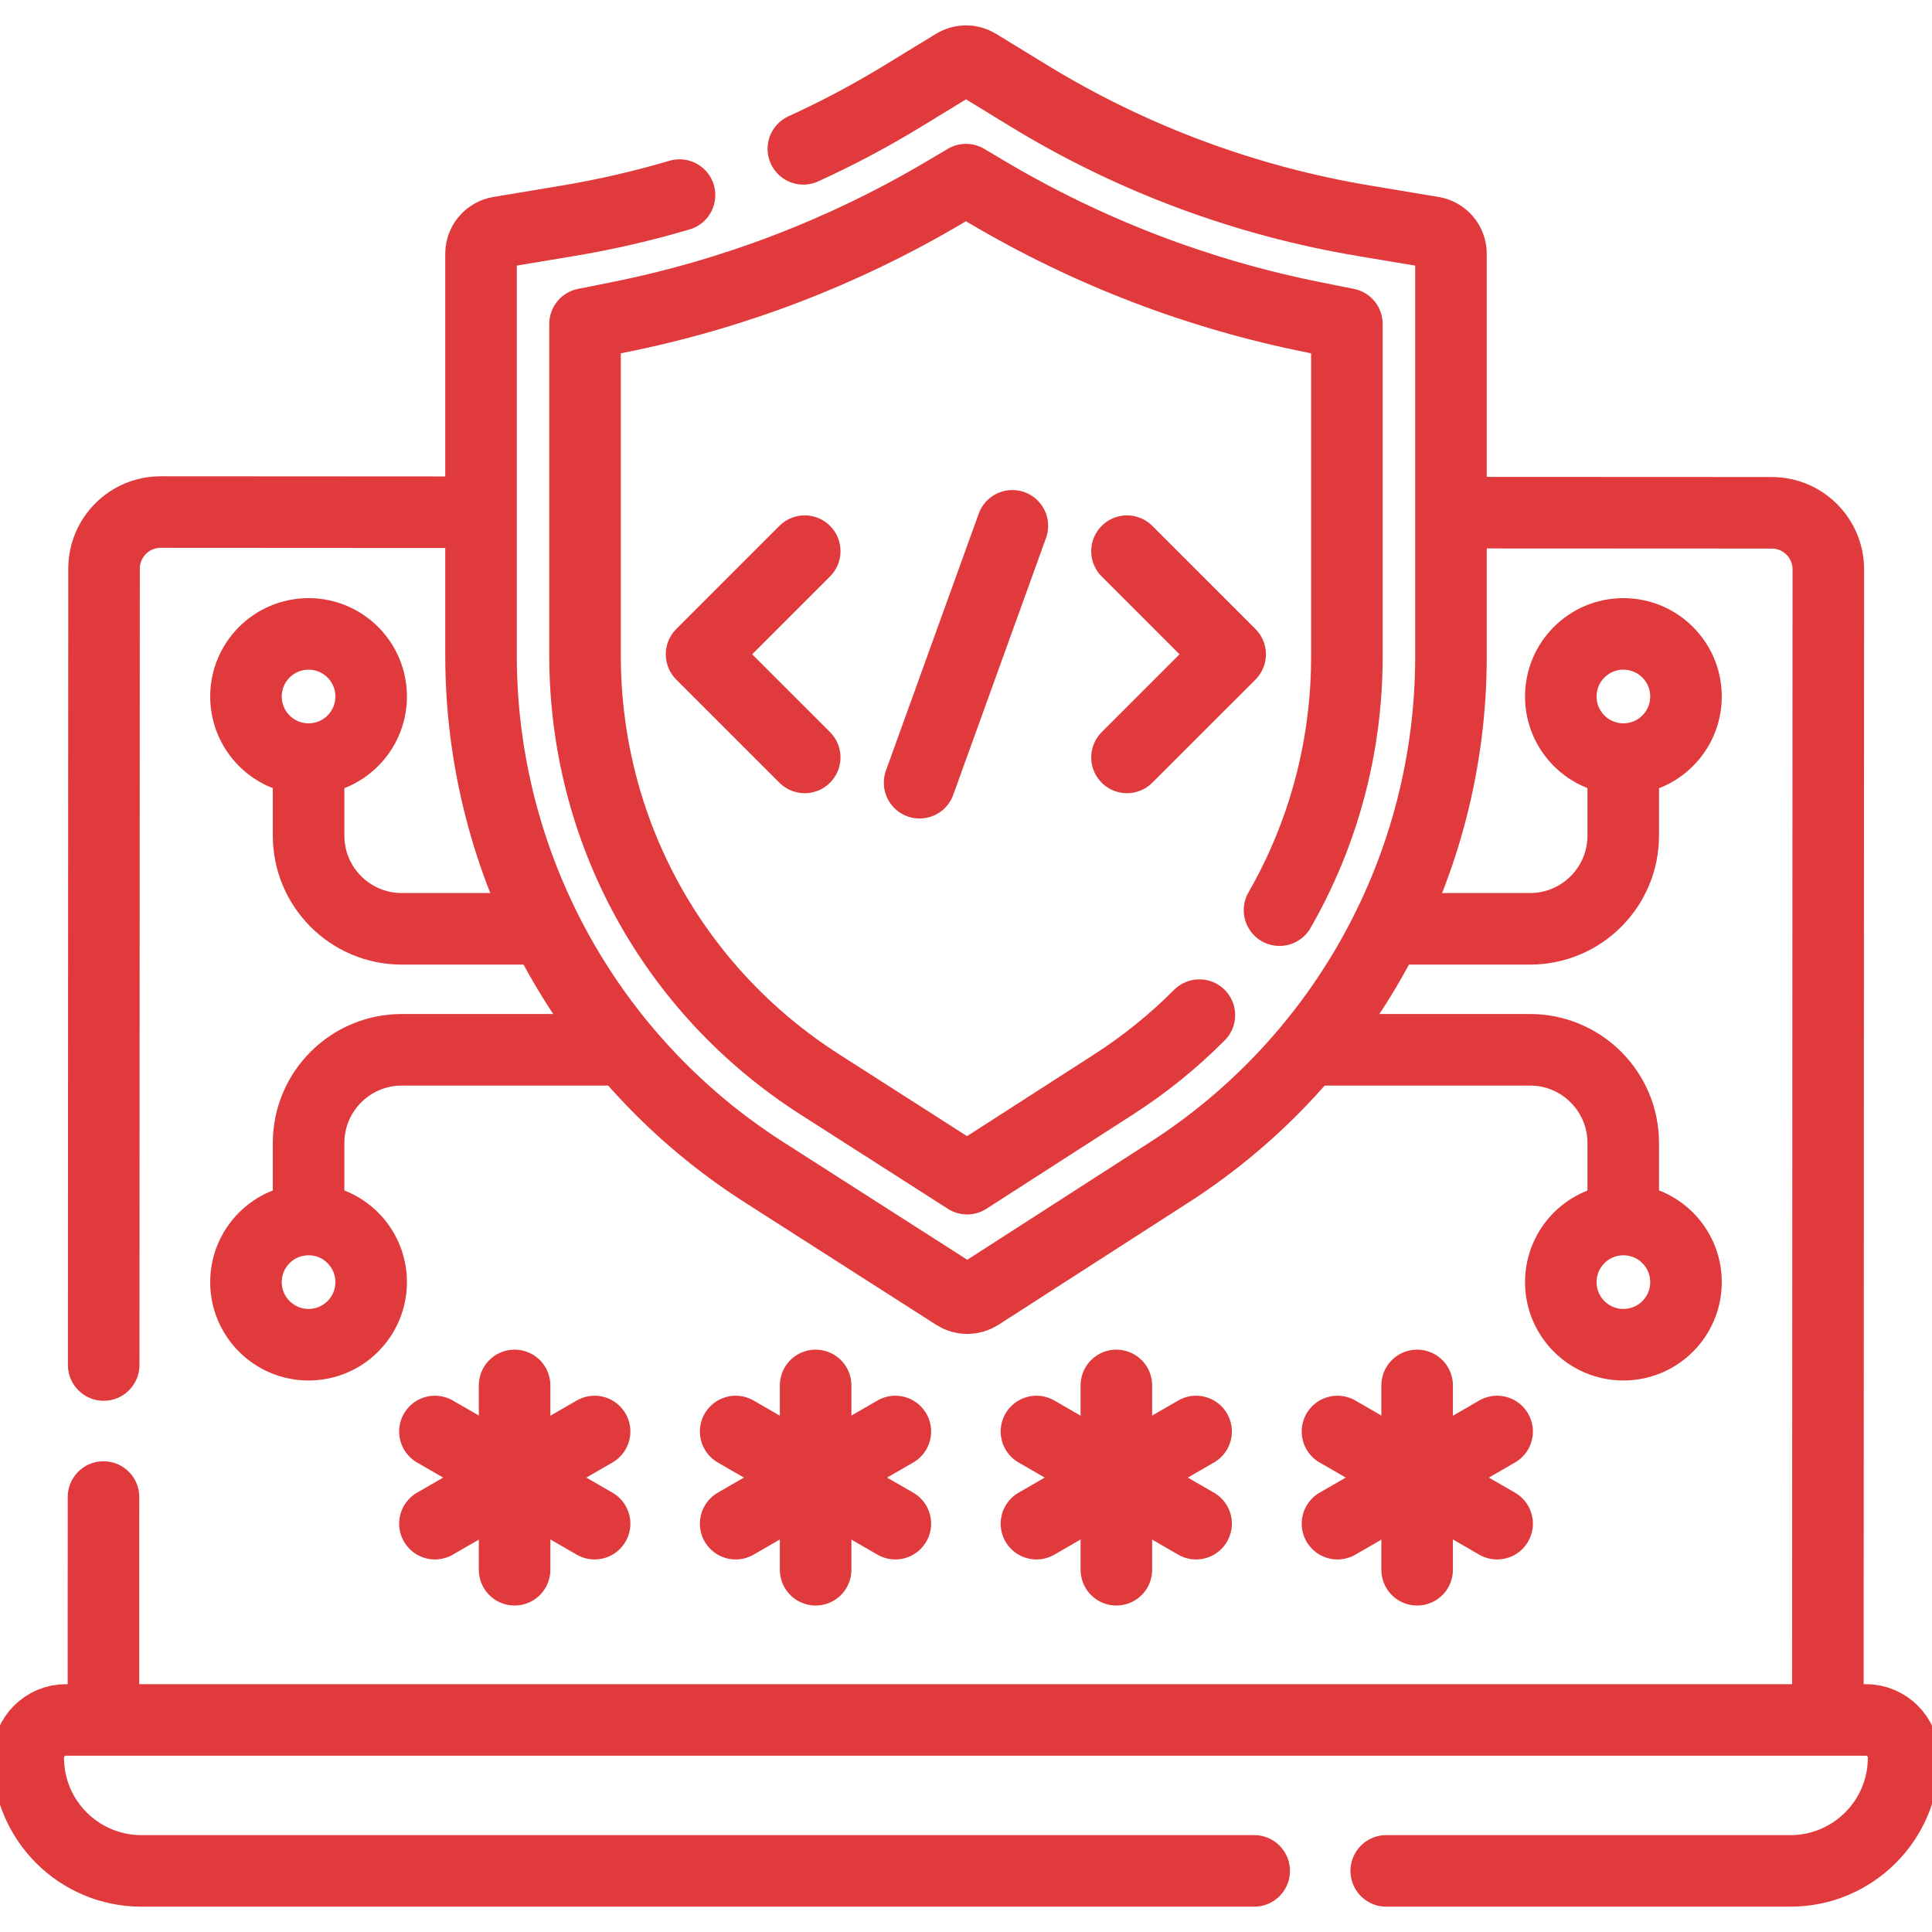
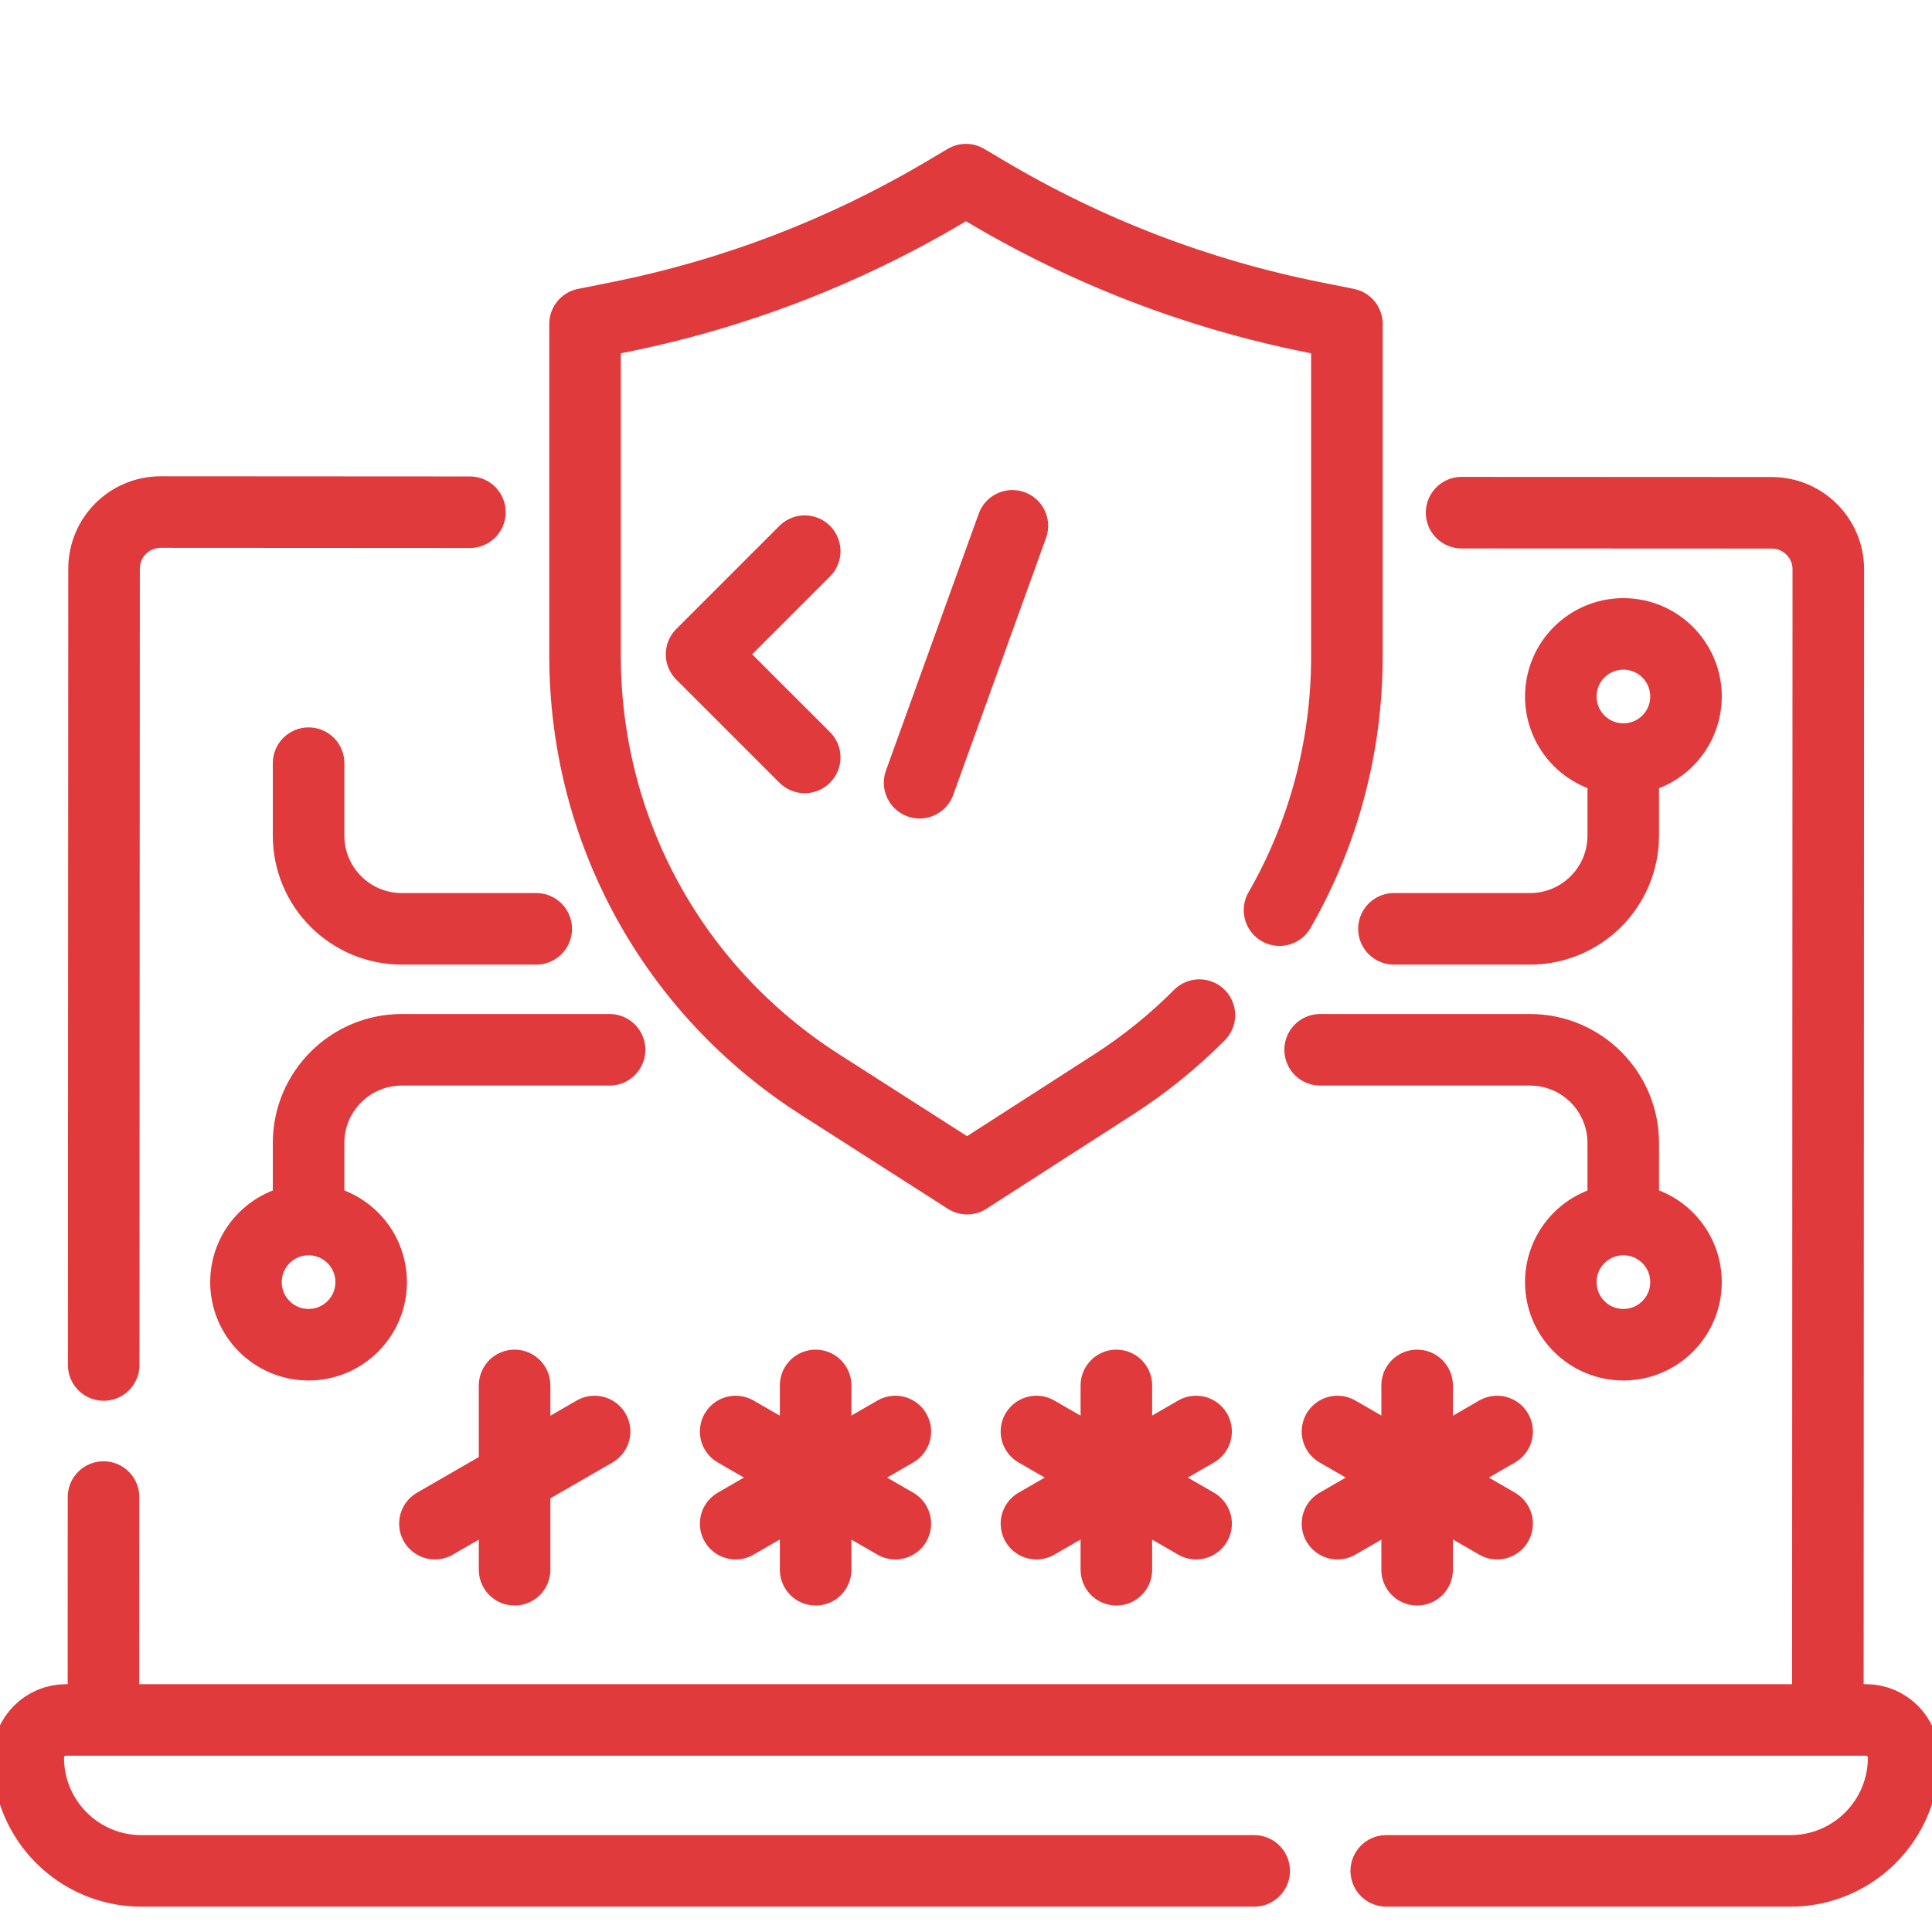
<svg xmlns="http://www.w3.org/2000/svg" width="54" height="54" viewBox="0 0 54 54" fill="none">
  <g clip-path="url(#clip0_4760_8396)">
    <path d="M40.852 14.329L49.521 14.333C50.395 14.333 51.103 15.042 51.102 15.915L51.089 47.978" stroke="#E03A3C" stroke-width="2" stroke-miterlimit="10" stroke-linecap="round" stroke-linejoin="round" />
    <path d="M2.898 38.152L2.908 15.893C2.909 15.02 3.617 14.312 4.491 14.312L13.134 14.317" stroke="#E03A3C" stroke-width="2" stroke-miterlimit="10" stroke-linecap="round" stroke-linejoin="round" />
    <path d="M2.893 41.843L2.891 47.956" stroke="#E03A3C" stroke-width="2" stroke-miterlimit="10" stroke-linecap="round" stroke-linejoin="round" />
    <path d="M38.746 52.292H50.043C50.916 52.292 51.707 51.938 52.28 51.365C52.853 50.792 53.207 50.001 53.207 49.128C53.207 48.546 52.734 48.073 52.152 48.073H1.844C1.553 48.073 1.289 48.191 1.098 48.382C0.907 48.573 0.789 48.837 0.789 49.128C0.789 50.876 2.206 52.292 3.953 52.292H35.055" stroke="#E03A3C" stroke-width="2" stroke-miterlimit="10" stroke-linecap="round" stroke-linejoin="round" />
-     <path d="M22.454 4.16C23.417 3.721 24.356 3.222 25.262 2.667L26.684 1.798C26.878 1.679 27.122 1.679 27.317 1.798L28.738 2.667C31.616 4.429 34.807 5.618 38.136 6.173L40.048 6.492C40.34 6.541 40.555 6.794 40.555 7.091V18.352C40.555 24.18 37.592 29.608 32.69 32.762L27.364 36.189C27.165 36.316 26.908 36.317 26.709 36.189L21.345 32.758C16.424 29.608 13.445 24.168 13.445 18.324V7.091C13.445 6.794 13.661 6.541 13.953 6.492L15.865 6.173C16.924 5.997 17.968 5.756 18.993 5.453" stroke="#E03A3C" stroke-width="2" stroke-miterlimit="10" stroke-linecap="round" stroke-linejoin="round" />
    <path d="M35.763 25.439C36.981 23.32 37.646 20.889 37.646 18.352V9.055L36.74 8.874C33.502 8.229 30.417 7.048 27.572 5.361L26.999 5.021L26.425 5.361C23.58 7.048 20.495 8.229 17.258 8.874L16.352 9.055V18.324C16.352 23.2 18.804 27.68 22.911 30.308L27.031 32.944L31.116 30.316C31.998 29.75 32.803 29.097 33.523 28.373" stroke="#E03A3C" stroke-width="2" stroke-miterlimit="10" stroke-linecap="round" stroke-linejoin="round" />
    <path d="M22.492 21.17L19.609 18.288L22.492 15.405" stroke="#E03A3C" stroke-width="2" stroke-miterlimit="10" stroke-linecap="round" stroke-linejoin="round" />
-     <path d="M31.5 21.17L34.383 18.288L31.5 15.405" stroke="#E03A3C" stroke-width="2" stroke-miterlimit="10" stroke-linecap="round" stroke-linejoin="round" />
    <path d="M25.703 21.877L28.296 14.697" stroke="#E03A3C" stroke-width="2" stroke-miterlimit="10" stroke-linecap="round" stroke-linejoin="round" />
    <path d="M17.038 29.342H11.231C9.792 29.342 8.625 30.509 8.625 31.948V33.972" stroke="#E03A3C" stroke-width="2" stroke-miterlimit="10" stroke-linecap="round" stroke-linejoin="round" />
    <path d="M8.625 37.585C9.591 37.585 10.374 36.802 10.374 35.836C10.374 34.869 9.591 34.086 8.625 34.086C7.658 34.086 6.875 34.869 6.875 35.836C6.875 36.802 7.658 37.585 8.625 37.585Z" stroke="#E03A3C" stroke-width="2" stroke-miterlimit="10" stroke-linecap="round" stroke-linejoin="round" />
    <path d="M36.898 29.342H42.764C44.203 29.342 45.37 30.509 45.37 31.948V33.972" stroke="#E03A3C" stroke-width="2" stroke-miterlimit="10" stroke-linecap="round" stroke-linejoin="round" />
    <path d="M45.375 37.585C46.341 37.585 47.124 36.802 47.124 35.836C47.124 34.869 46.341 34.086 45.375 34.086C44.408 34.086 43.625 34.869 43.625 35.836C43.625 36.802 44.408 37.585 45.375 37.585Z" stroke="#E03A3C" stroke-width="2" stroke-miterlimit="10" stroke-linecap="round" stroke-linejoin="round" />
    <path d="M38.961 25.961H42.764C44.203 25.961 45.37 24.794 45.37 23.355V21.331" stroke="#E03A3C" stroke-width="2" stroke-miterlimit="10" stroke-linecap="round" stroke-linejoin="round" />
    <path d="M45.375 21.217C46.341 21.217 47.124 20.434 47.124 19.467C47.124 18.501 46.341 17.718 45.375 17.718C44.408 17.718 43.625 18.501 43.625 19.467C43.625 20.434 44.408 21.217 45.375 21.217Z" stroke="#E03A3C" stroke-width="2" stroke-miterlimit="10" stroke-linecap="round" stroke-linejoin="round" />
    <path d="M14.988 25.961H11.231C9.792 25.961 8.625 24.794 8.625 23.355V21.331" stroke="#E03A3C" stroke-width="2" stroke-miterlimit="10" stroke-linecap="round" stroke-linejoin="round" />
-     <path d="M8.625 21.217C9.591 21.217 10.374 20.434 10.374 19.467C10.374 18.501 9.591 17.718 8.625 17.718C7.658 17.718 6.875 18.501 6.875 19.467C6.875 20.434 7.658 21.217 8.625 21.217Z" stroke="#E03A3C" stroke-width="2" stroke-miterlimit="10" stroke-linecap="round" stroke-linejoin="round" />
    <path d="M14.383 38.723V43.875" stroke="#E03A3C" stroke-width="2" stroke-miterlimit="10" stroke-linecap="round" stroke-linejoin="round" />
    <path d="M12.156 42.587L16.619 40.011" stroke="#E03A3C" stroke-width="2" stroke-miterlimit="10" stroke-linecap="round" stroke-linejoin="round" />
-     <path d="M16.619 42.587L12.156 40.011" stroke="#E03A3C" stroke-width="2" stroke-miterlimit="10" stroke-linecap="round" stroke-linejoin="round" />
    <path d="M22.797 38.723V43.875" stroke="#E03A3C" stroke-width="2" stroke-miterlimit="10" stroke-linecap="round" stroke-linejoin="round" />
    <path d="M20.562 42.587L25.025 40.011" stroke="#E03A3C" stroke-width="2" stroke-miterlimit="10" stroke-linecap="round" stroke-linejoin="round" />
    <path d="M25.025 42.587L20.562 40.011" stroke="#E03A3C" stroke-width="2" stroke-miterlimit="10" stroke-linecap="round" stroke-linejoin="round" />
    <path d="M31.203 38.723V43.875" stroke="#E03A3C" stroke-width="2" stroke-miterlimit="10" stroke-linecap="round" stroke-linejoin="round" />
    <path d="M28.969 42.587L33.431 40.011" stroke="#E03A3C" stroke-width="2" stroke-miterlimit="10" stroke-linecap="round" stroke-linejoin="round" />
    <path d="M33.431 42.587L28.969 40.011" stroke="#E03A3C" stroke-width="2" stroke-miterlimit="10" stroke-linecap="round" stroke-linejoin="round" />
    <path d="M39.609 38.723V43.875" stroke="#E03A3C" stroke-width="2" stroke-miterlimit="10" stroke-linecap="round" stroke-linejoin="round" />
    <path d="M37.383 42.587L41.845 40.011" stroke="#E03A3C" stroke-width="2" stroke-miterlimit="10" stroke-linecap="round" stroke-linejoin="round" />
    <path d="M41.845 42.587L37.383 40.011" stroke="#E03A3C" stroke-width="2" stroke-miterlimit="10" stroke-linecap="round" stroke-linejoin="round" />
  </g>
  <defs>
    <clipPath id="clip0_4760_8396">
      <rect width="54" height="54" fill="white" />
    </clipPath>
  </defs>
</svg>